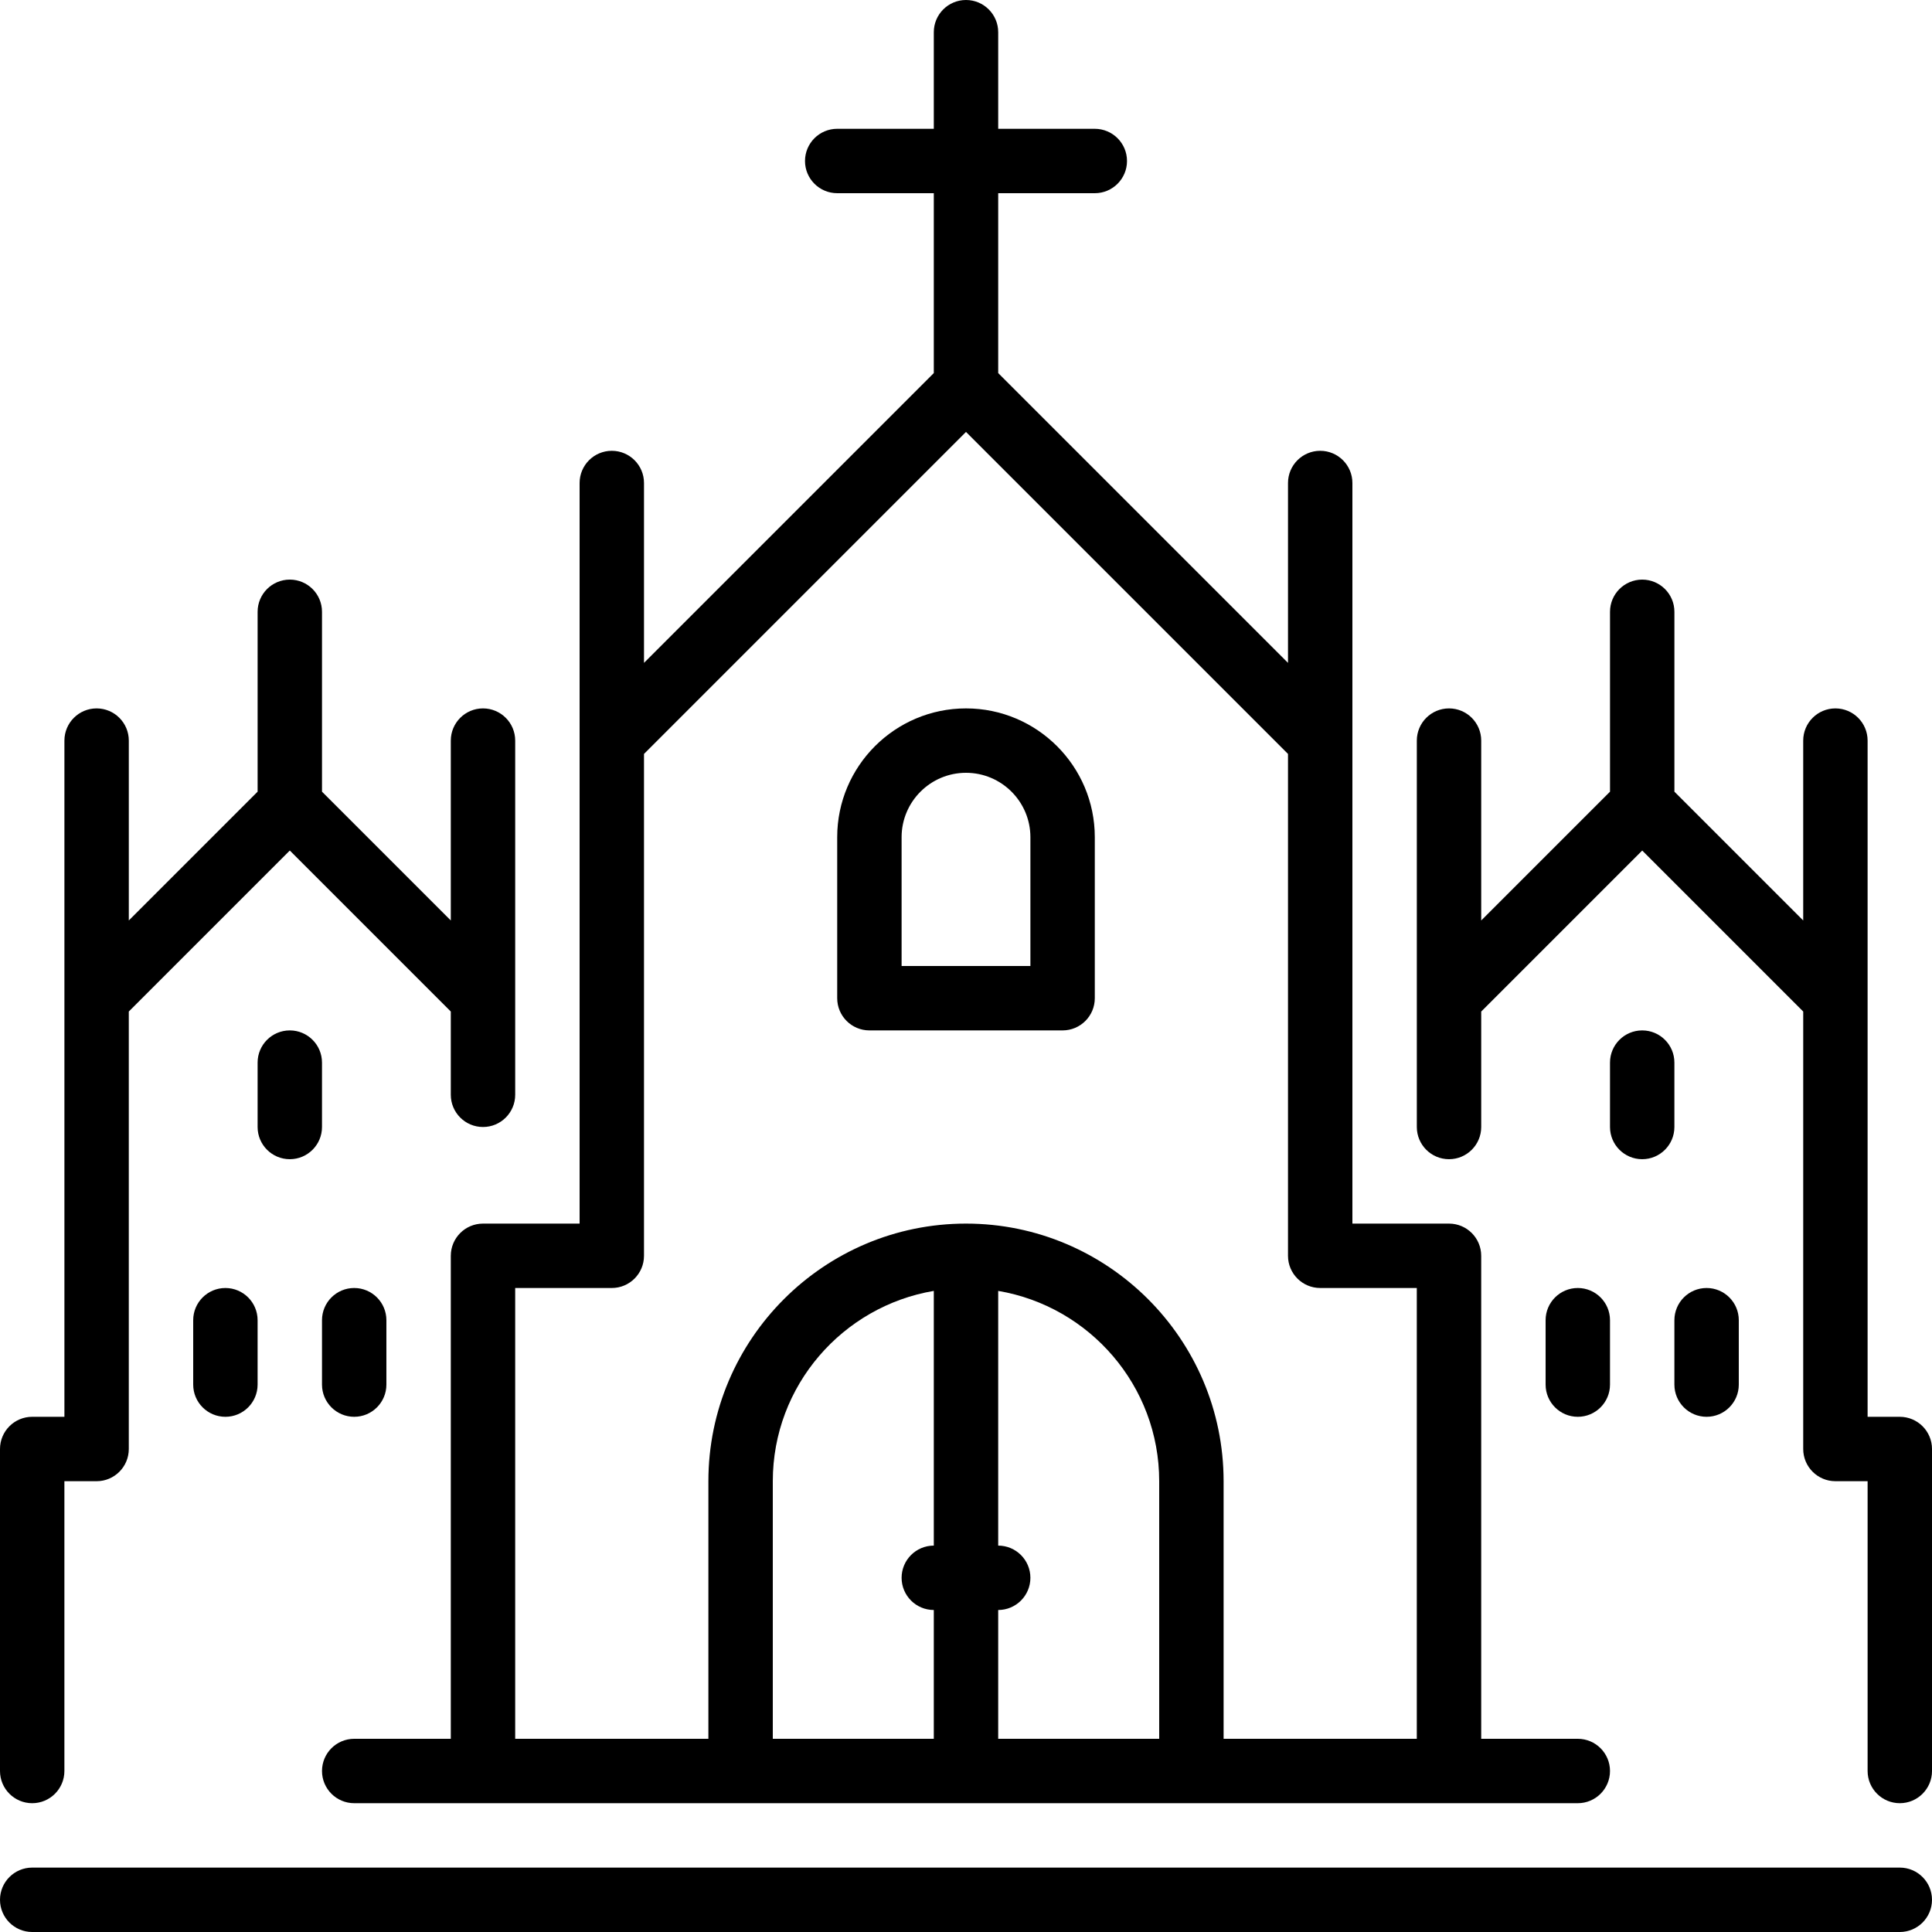
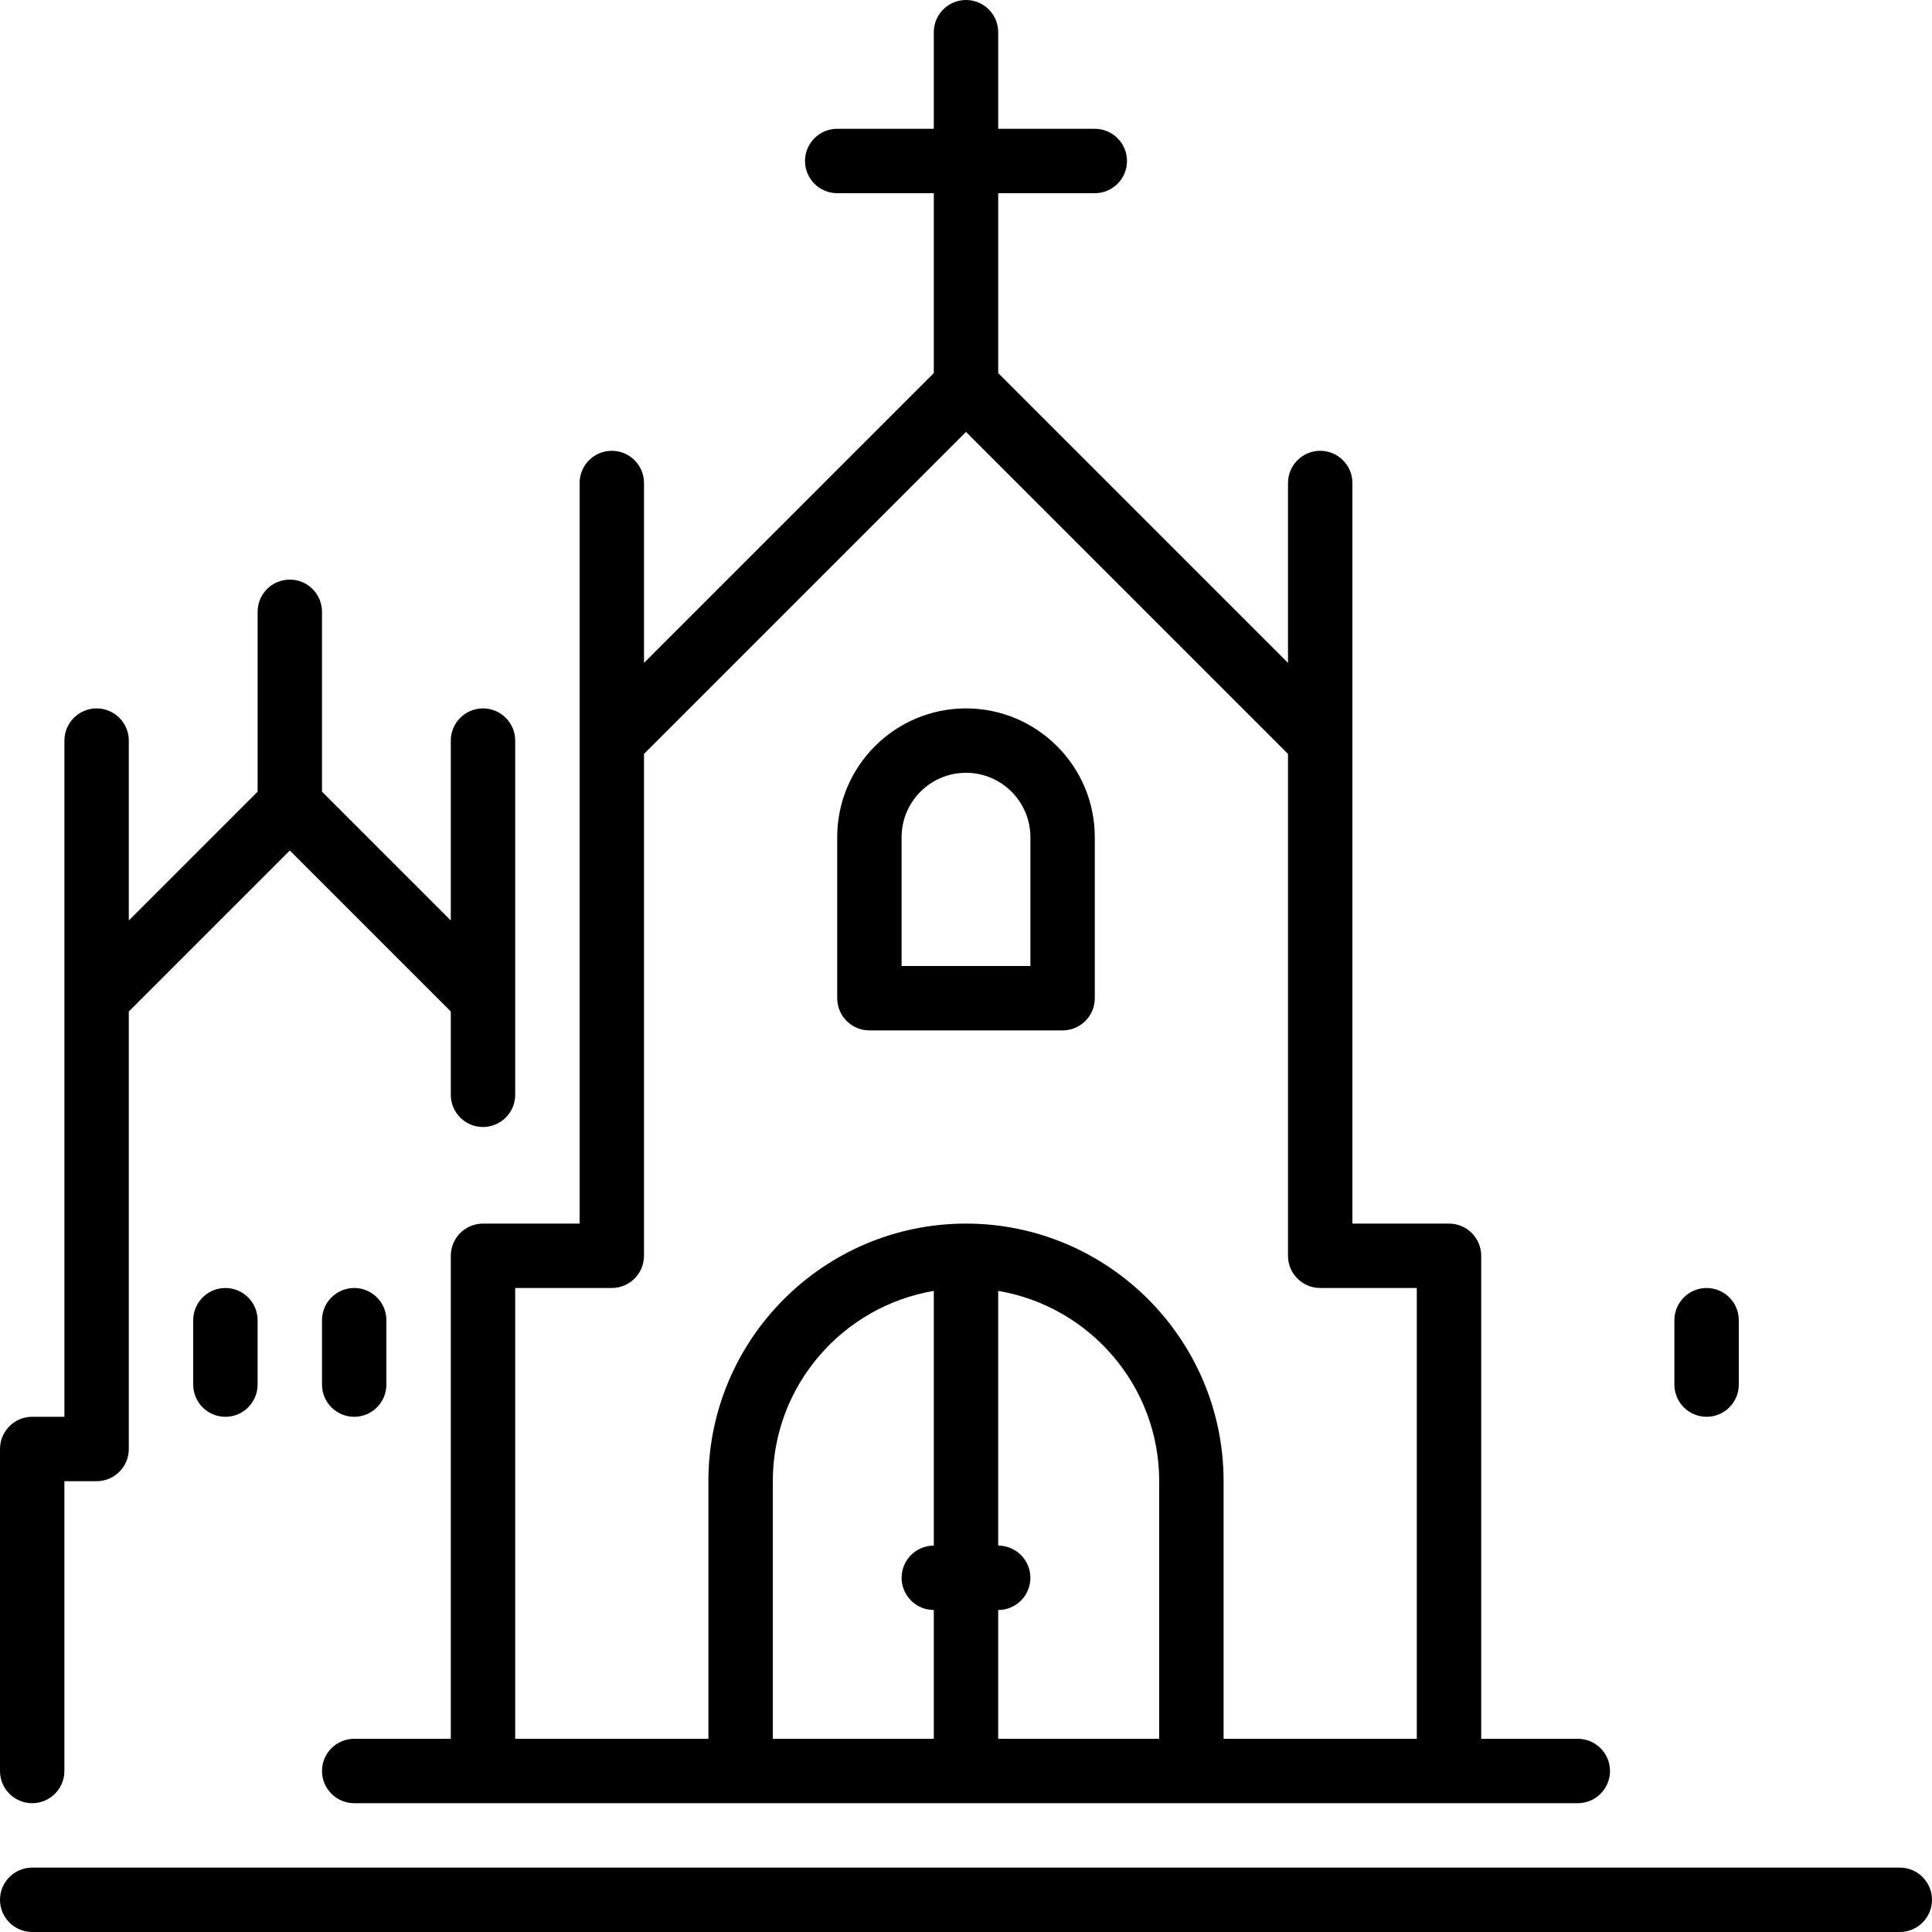
<svg xmlns="http://www.w3.org/2000/svg" version="1.1" id="Layer_1" x="0px" y="0px" viewBox="0 0 512 512" style="enable-background:new 0 0 512 512;" xml:space="preserve">
  <g>
    <g>
      <g>
        <path d="M119.467,332.8v128h-25.6c-4.71,0-8.533,3.823-8.533,8.533s3.823,8.533,8.533,8.533h324.267 c4.71,0,8.533-3.823,8.533-8.533s-3.823-8.533-8.533-8.533h-25.6v-128c0-4.71-3.823-8.533-8.533-8.533h-25.6V128 c0-4.71-3.823-8.533-8.533-8.533s-8.533,3.823-8.533,8.533v47.667l-76.8-76.8V51.2h25.6c4.71,0,8.533-3.823,8.533-8.533 c0-4.71-3.823-8.533-8.533-8.533h-25.6v-25.6C264.533,3.823,260.71,0,256,0s-8.533,3.823-8.533,8.533v25.6h-25.6 c-4.71,0-8.533,3.823-8.533,8.533c0,4.71,3.823,8.533,8.533,8.533h25.6v47.667l-76.8,76.8V128c0-4.71-3.823-8.533-8.533-8.533 c-4.71,0-8.533,3.823-8.533,8.533v196.267H128C123.29,324.267,119.467,328.09,119.467,332.8z M247.467,409.6 c-4.71,0-8.533,3.823-8.533,8.533s3.823,8.533,8.533,8.533V460.8H204.8v-68.267c0-25.318,18.492-46.344,42.667-50.432V409.6z M307.2,460.8h-42.667v-34.133c4.71,0,8.533-3.823,8.533-8.533s-3.823-8.533-8.533-8.533v-67.499 c24.175,4.087,42.667,25.114,42.667,50.432V460.8z M136.533,341.333h25.6c4.71,0,8.533-3.823,8.533-8.533v-133L256,114.466 l85.333,85.333v133c0,4.71,3.823,8.533,8.533,8.533h25.6V460.8h-51.2v-68.267c0-37.641-30.626-68.267-68.267-68.267 c-37.641,0-68.267,30.626-68.267,68.267V460.8h-51.2V341.333z" />
-         <path d="M426.667,366.933v-17.067c0-4.71-3.823-8.533-8.533-8.533s-8.533,3.823-8.533,8.533v17.067 c0,4.71,3.823,8.533,8.533,8.533S426.667,371.644,426.667,366.933z" />
        <path d="M230.4,273.067h51.2c4.71,0,8.533-3.823,8.533-8.533v-42.667c0-18.825-15.309-34.133-34.133-34.133 c-18.825,0-34.133,15.309-34.133,34.133v42.667C221.867,269.244,225.69,273.067,230.4,273.067z M238.933,221.867 c0-9.412,7.654-17.067,17.067-17.067c9.412,0,17.067,7.654,17.067,17.067V256h-34.133V221.867z" />
        <path d="M85.333,366.933c0,4.71,3.823,8.533,8.533,8.533c4.71,0,8.533-3.823,8.533-8.533v-17.067c0-4.71-3.823-8.533-8.533-8.533 c-4.71,0-8.533,3.823-8.533,8.533V366.933z" />
        <path d="M443.733,366.933c0,4.71,3.823,8.533,8.533,8.533c4.71,0,8.533-3.823,8.533-8.533v-17.067 c0-4.71-3.823-8.533-8.533-8.533c-4.71,0-8.533,3.823-8.533,8.533V366.933z" />
-         <path d="M76.8,273.067c-4.71,0-8.533,3.823-8.533,8.533v17.067c0,4.71,3.823,8.533,8.533,8.533s8.533-3.823,8.533-8.533V281.6 C85.333,276.89,81.51,273.067,76.8,273.067z" />
-         <path d="M503.467,375.467h-8.533v-179.2c0-4.71-3.823-8.533-8.533-8.533s-8.533,3.823-8.533,8.533v47.667l-34.133-34.133v-47.667 c0-4.71-3.823-8.533-8.533-8.533s-8.533,3.823-8.533,8.533v47.667l-34.133,34.133v-47.667c0-4.71-3.823-8.533-8.533-8.533 s-8.533,3.823-8.533,8.533v102.4c0,4.71,3.823,8.533,8.533,8.533s8.533-3.823,8.533-8.533v-30.601l42.667-42.667l42.667,42.667 V384c0,4.71,3.823,8.533,8.533,8.533h8.533v76.8c0,4.71,3.823,8.533,8.533,8.533s8.533-3.823,8.533-8.533V384 C512,379.29,508.177,375.467,503.467,375.467z" />
-         <path d="M435.2,273.067c-4.71,0-8.533,3.823-8.533,8.533v17.067c0,4.71,3.823,8.533,8.533,8.533s8.533-3.823,8.533-8.533V281.6 C443.733,276.89,439.91,273.067,435.2,273.067z" />
        <path d="M8.533,477.867c4.71,0,8.533-3.823,8.533-8.533v-76.8H25.6c4.71,0,8.533-3.823,8.533-8.533V268.066L76.8,225.399 l42.667,42.667v22.067c0,4.71,3.823,8.533,8.533,8.533s8.533-3.823,8.533-8.533v-93.867c0-4.71-3.823-8.533-8.533-8.533 s-8.533,3.823-8.533,8.533v47.667l-34.133-34.133v-47.667c0-4.71-3.823-8.533-8.533-8.533s-8.533,3.823-8.533,8.533v47.667 l-34.133,34.133v-47.667c0-4.71-3.823-8.533-8.533-8.533c-4.71,0-8.533,3.823-8.533,8.533v179.2H8.533 C3.823,375.467,0,379.29,0,384v85.333C0,474.044,3.823,477.867,8.533,477.867z" />
        <path d="M503.467,494.933H8.533c-4.71,0-8.533,3.823-8.533,8.533S3.823,512,8.533,512h494.933c4.71,0,8.533-3.823,8.533-8.533 S508.177,494.933,503.467,494.933z" />
        <path d="M51.2,349.867v17.067c0,4.71,3.823,8.533,8.533,8.533s8.533-3.823,8.533-8.533v-17.067c0-4.71-3.823-8.533-8.533-8.533 S51.2,345.156,51.2,349.867z" />
      </g>
    </g>
  </g>
</svg>